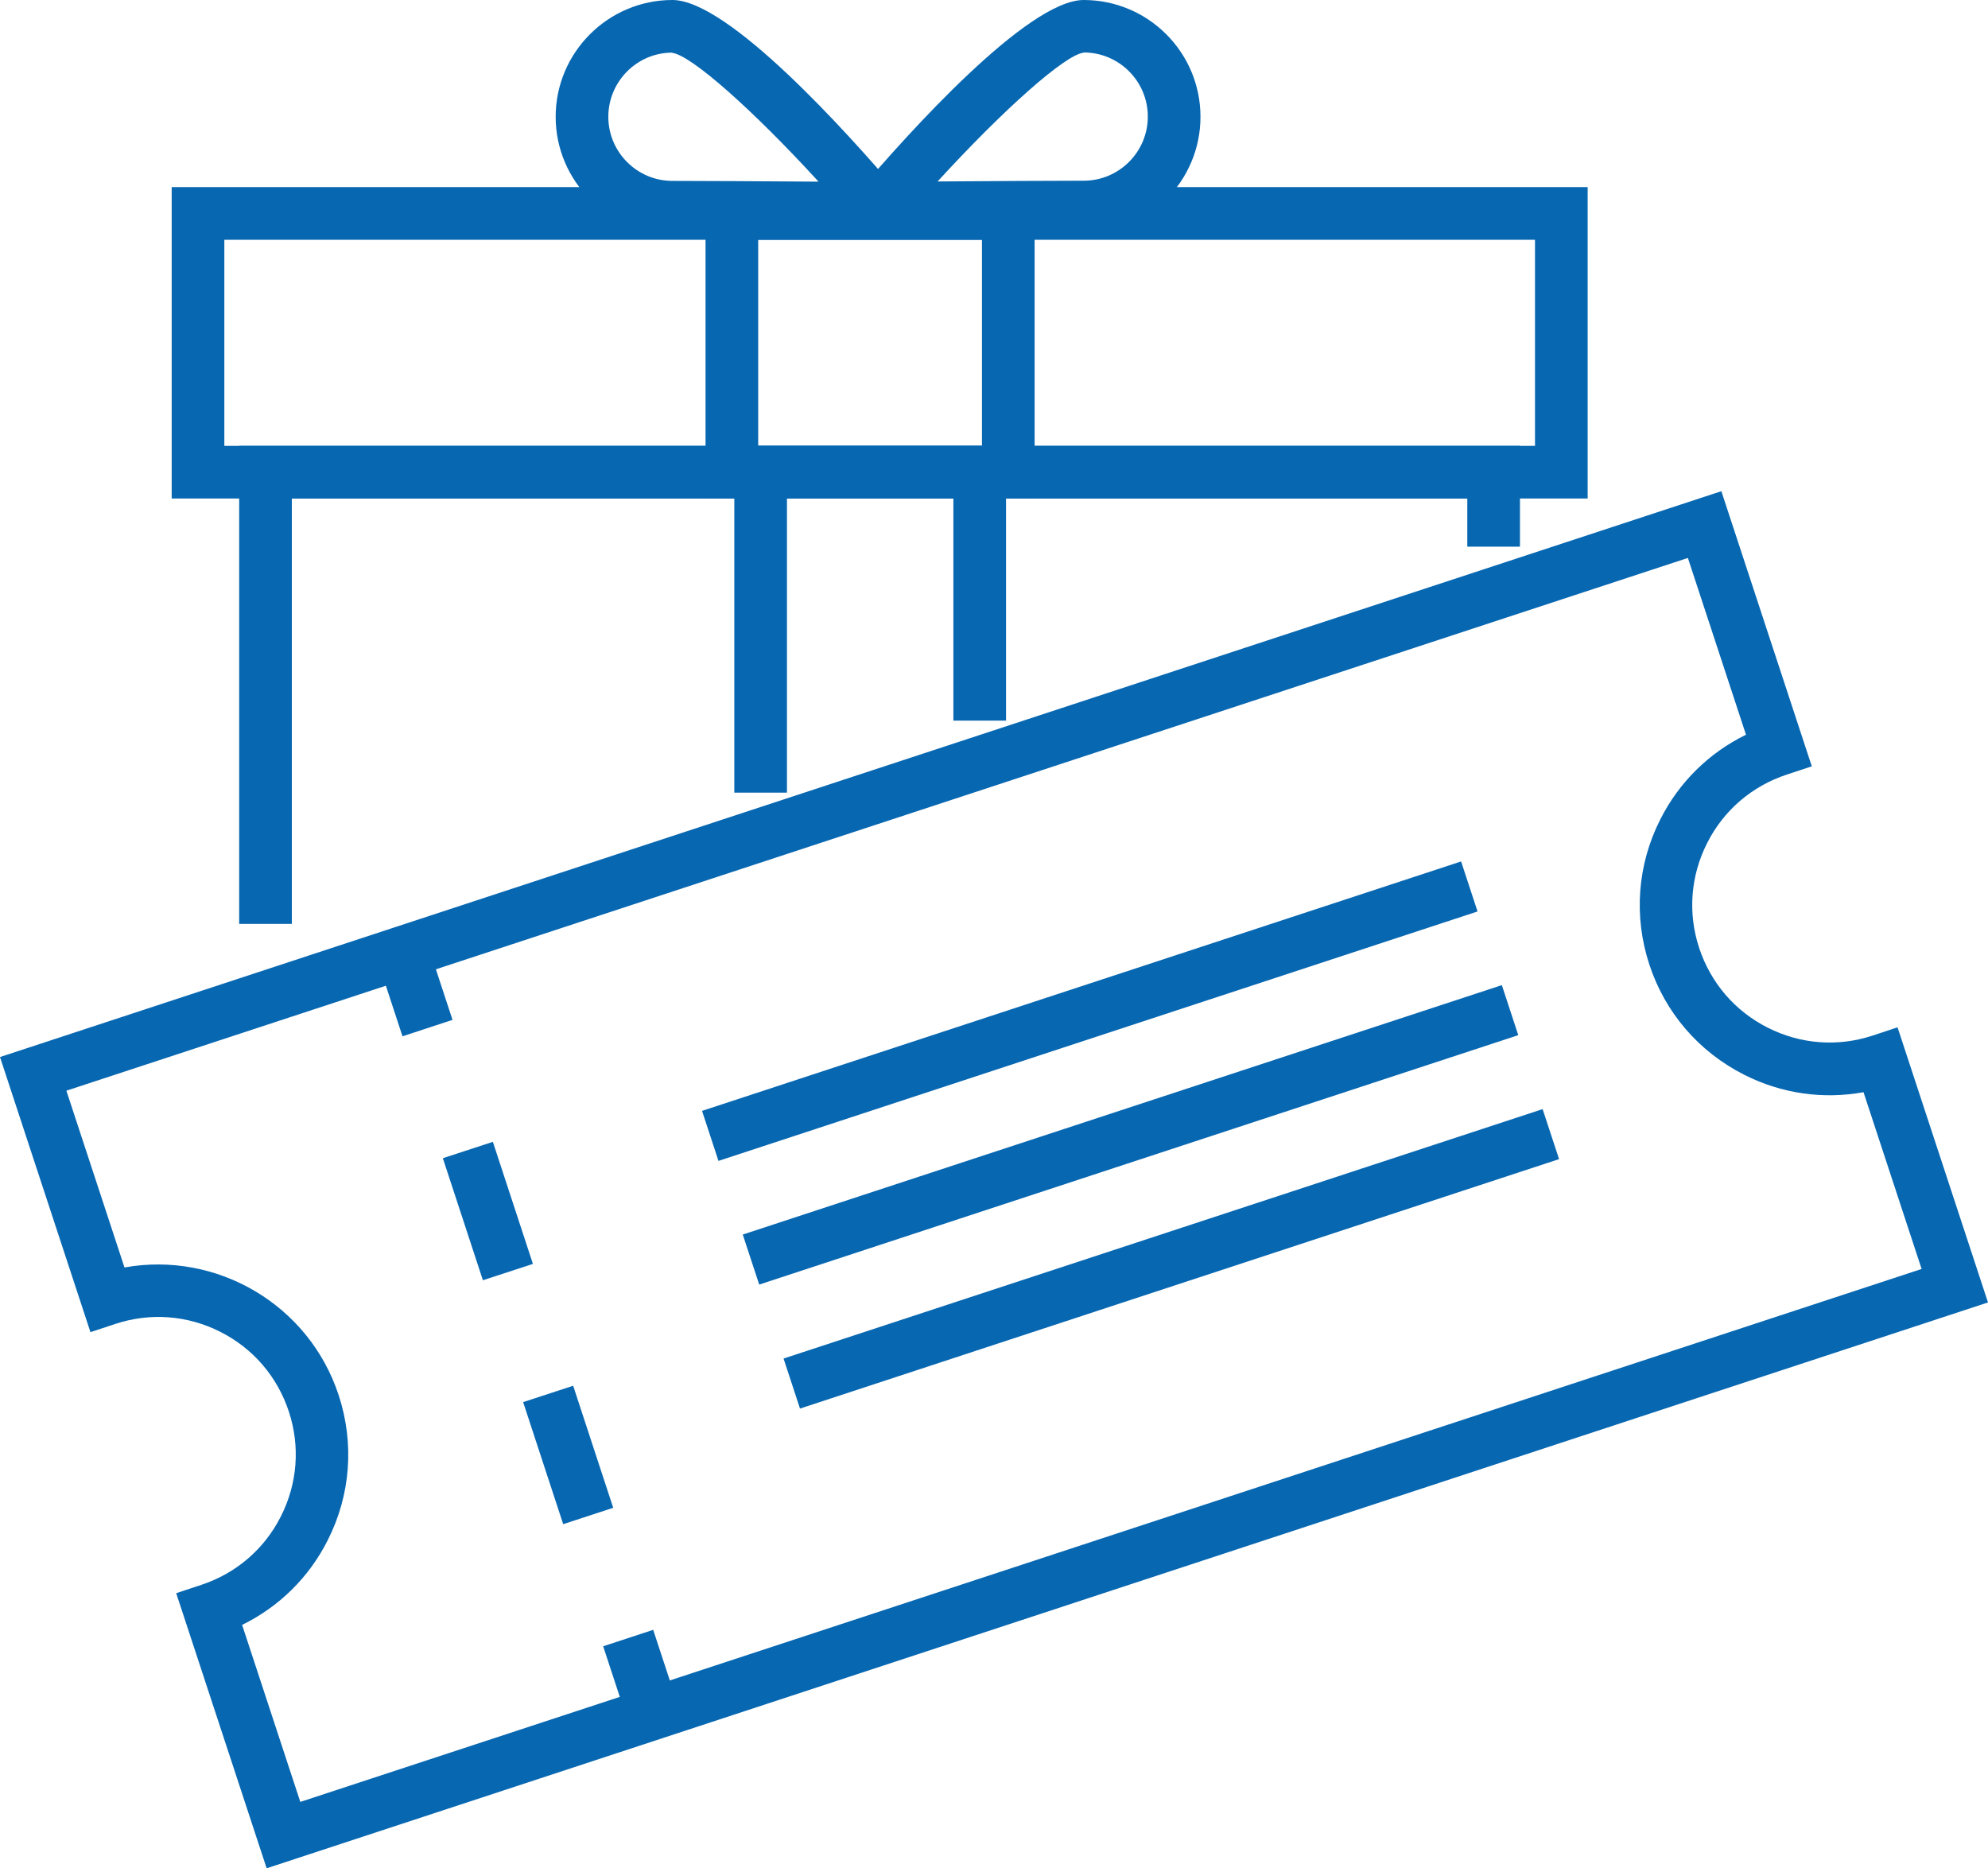
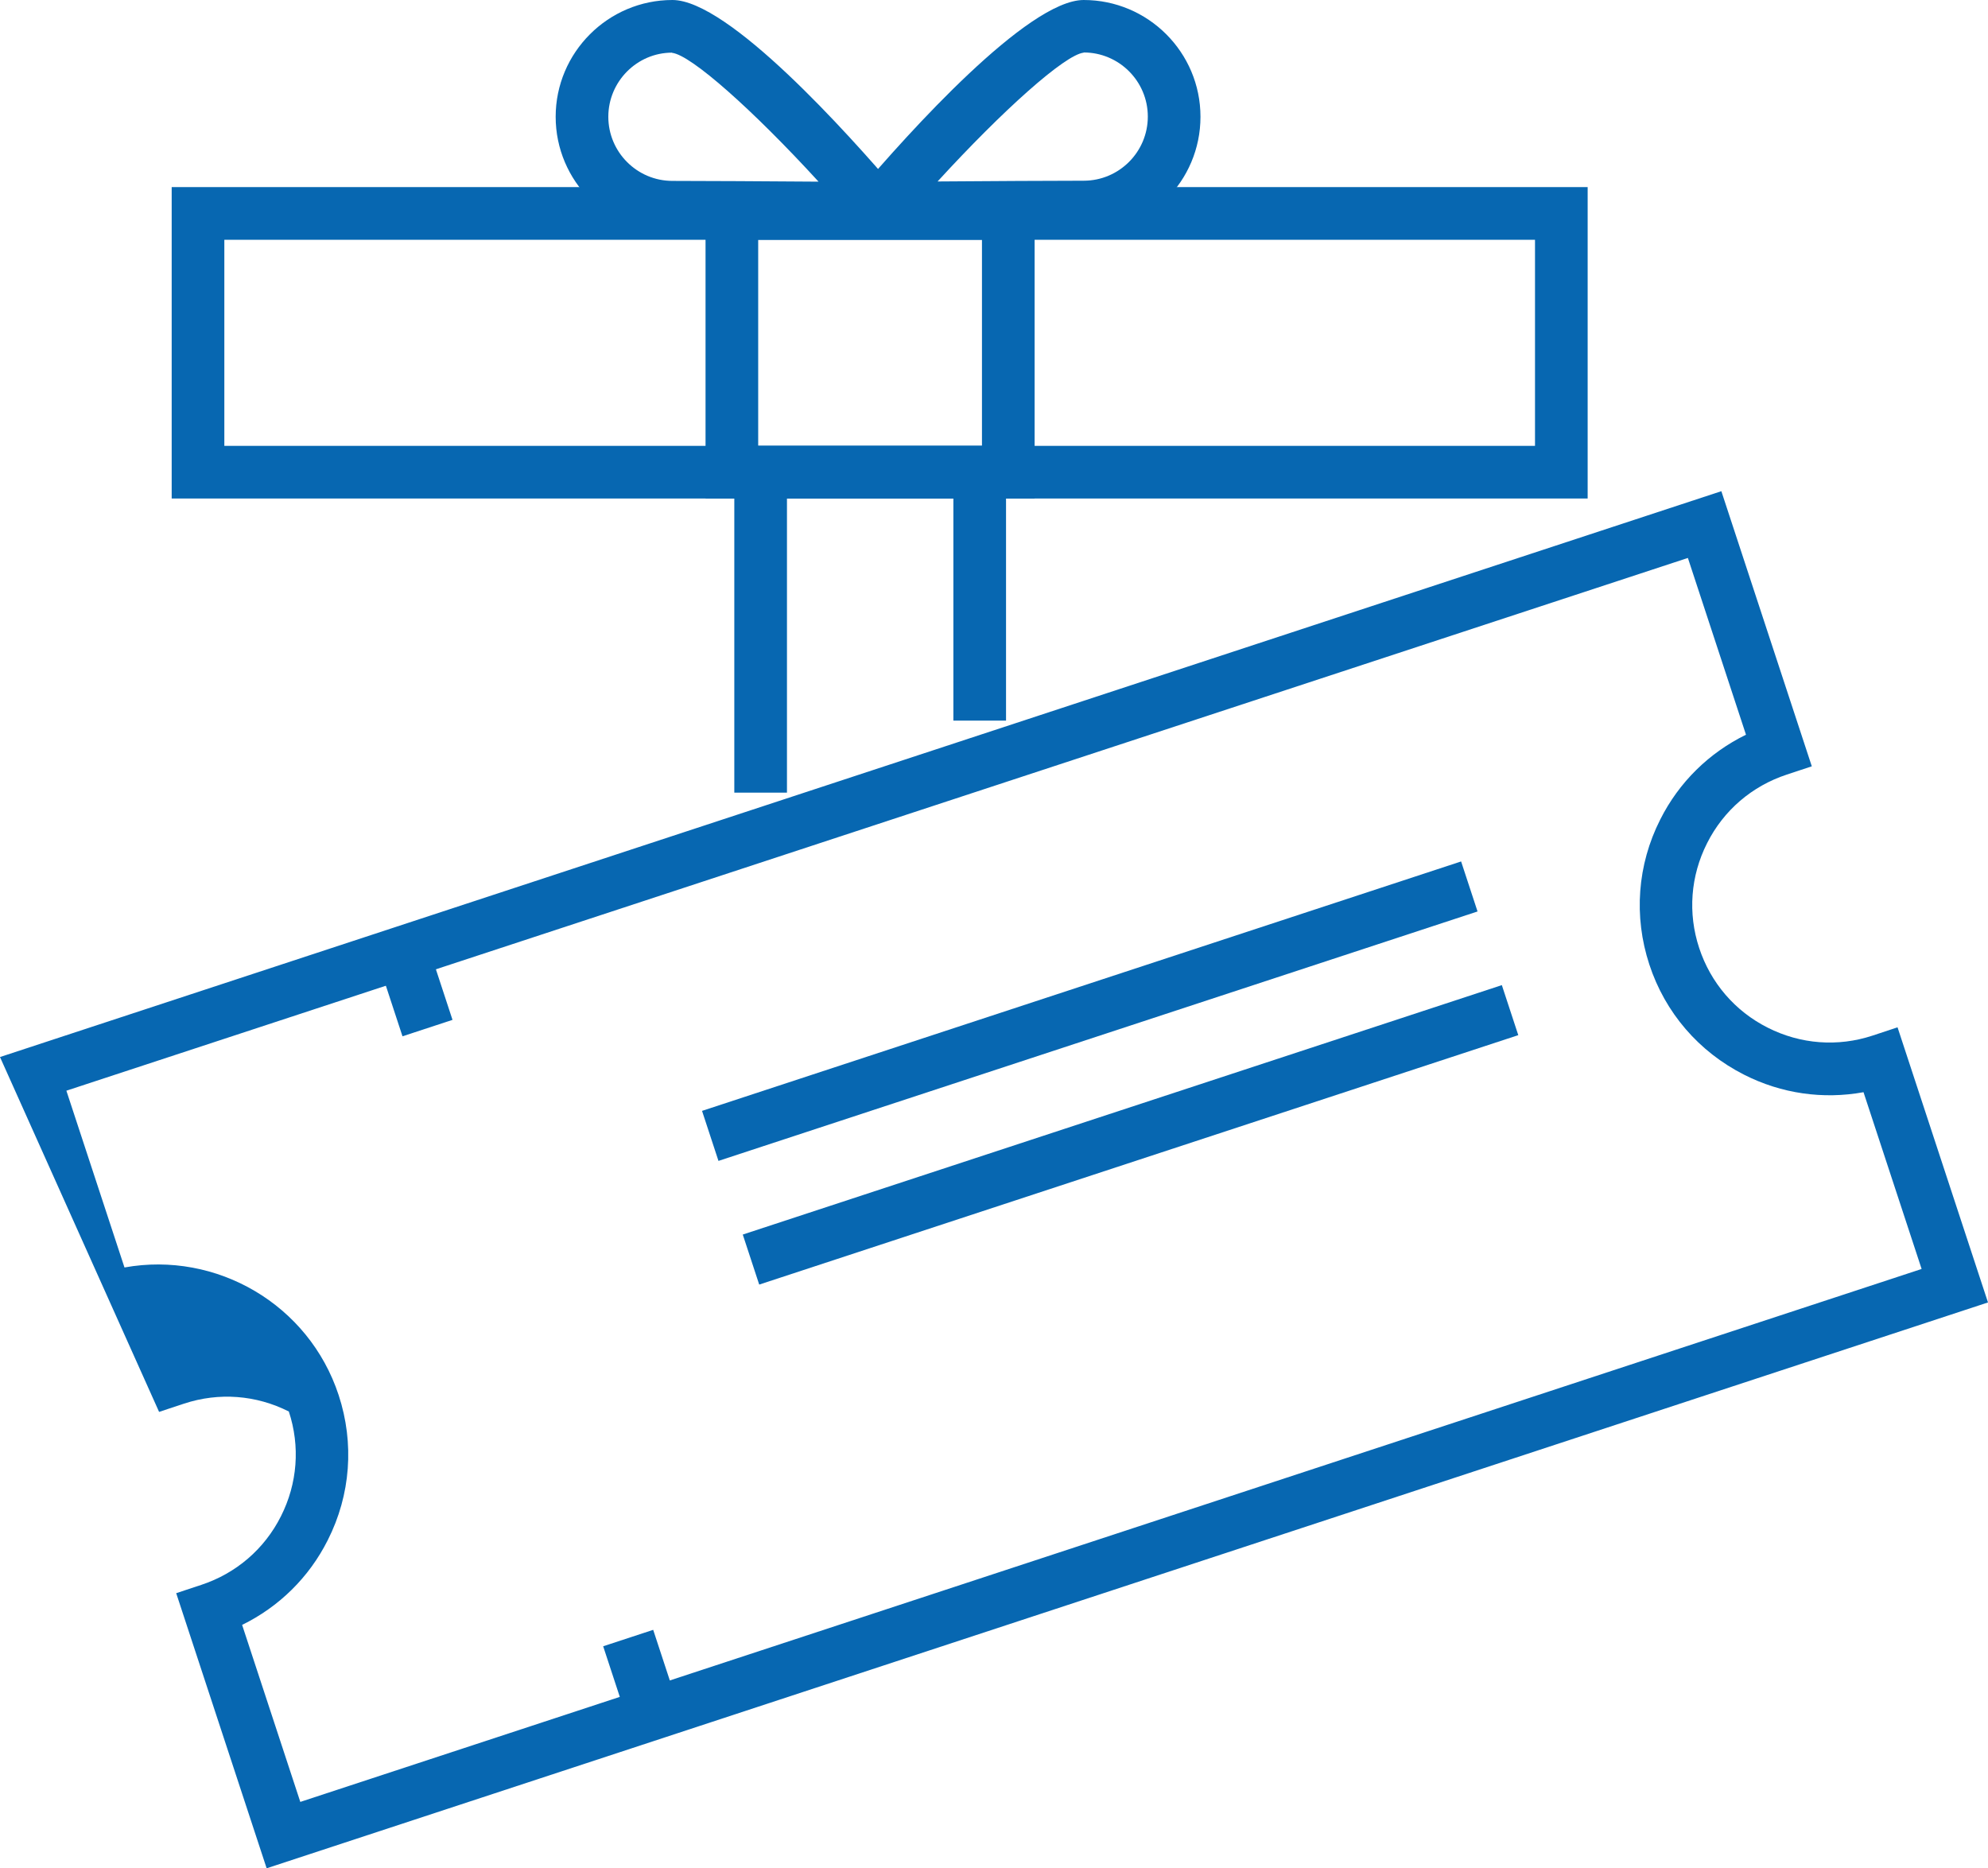
<svg xmlns="http://www.w3.org/2000/svg" id="Layer_2" data-name="Layer 2" viewBox="0 0 105.72 99.35">
  <defs>
    <style>
      .cls-1 {
        fill: #0767b1;
        stroke-width: 0px;
      }
    </style>
  </defs>
  <g id="Layer_1-2" data-name="Layer 1">
    <g>
      <g>
-         <path class="cls-1" d="M14.18,99.35l-4.81-14.63,1.33-.44c1.85-.61,3.36-1.9,4.24-3.65.88-1.74,1.03-3.72.42-5.57s-1.9-3.36-3.65-4.24c-1.74-.88-3.72-1.03-5.57-.42l-1.33.44L0,56.21l91.54-30.09,4.81,14.63-1.33.44c-1.85.61-3.36,1.9-4.24,3.65-.88,1.74-1.03,3.72-.42,5.57h0c.61,1.85,1.9,3.36,3.65,4.24,1.74.88,3.72,1.03,5.57.42l1.33-.44,4.81,14.63L14.18,99.35ZM12.88,86.42l3.09,9.4,86.22-28.34-3.09-9.4c-2.15.39-4.36.08-6.35-.93-2.41-1.22-4.2-3.3-5.04-5.86h0c-.84-2.56-.64-5.3.58-7.71,1-1.99,2.6-3.55,4.56-4.51l-3.09-9.4L3.53,58l3.09,9.4c4.88-.88,9.8,1.95,11.39,6.79.84,2.56.64,5.3-.58,7.71-1,1.99-2.6,3.55-4.56,4.51Z" />
+         <path class="cls-1" d="M14.18,99.35l-4.81-14.63,1.33-.44c1.85-.61,3.36-1.9,4.24-3.65.88-1.74,1.03-3.72.42-5.57c-1.74-.88-3.72-1.03-5.57-.42l-1.33.44L0,56.21l91.54-30.09,4.81,14.63-1.33.44c-1.85.61-3.36,1.9-4.24,3.65-.88,1.74-1.03,3.72-.42,5.57h0c.61,1.85,1.9,3.36,3.65,4.24,1.74.88,3.72,1.03,5.57.42l1.33-.44,4.81,14.63L14.18,99.35ZM12.88,86.42l3.09,9.4,86.22-28.34-3.09-9.4c-2.15.39-4.36.08-6.35-.93-2.41-1.22-4.2-3.3-5.04-5.86h0c-.84-2.56-.64-5.3.58-7.71,1-1.99,2.6-3.55,4.56-4.51l-3.09-9.4L3.53,58l3.09,9.4c4.88-.88,9.8,1.95,11.39,6.79.84,2.56.64,5.3-.58,7.71-1,1.99-2.6,3.55-4.56,4.51Z" />
        <g>
          <rect class="cls-1" x="36.71" y="52.37" width="42.49" height="2.8" transform="translate(-13.89 20.78) rotate(-18.19)" />
          <rect class="cls-1" x="38.87" y="58.95" width="42.49" height="2.8" transform="translate(-15.83 21.78) rotate(-18.19)" />
-           <rect class="cls-1" x="41.04" y="65.54" width="42.49" height="2.8" transform="translate(-17.78 22.79) rotate(-18.19)" />
        </g>
        <g>
          <rect class="cls-1" x="20.68" y="50.54" width="2.8" height="4.23" transform="translate(-15.34 9.53) rotate(-18.19)" />
-           <path class="cls-1" d="M29.95,81.05l-2.13-6.49,2.66-.87,2.13,6.49-2.66.87ZM25.68,68.08l-2.13-6.49,2.66-.87,2.13,6.49-2.66.87Z" />
          <rect class="cls-1" x="32.67" y="87" width="2.8" height="4.23" transform="translate(-26.12 15.09) rotate(-18.19)" />
        </g>
      </g>
-       <polygon class="cls-1" points="15.52 49.13 12.72 49.13 12.72 23.71 80.83 23.71 80.83 29.07 78.03 29.07 78.03 26.51 15.52 26.51 15.52 49.13" />
      <path class="cls-1" d="M84.43,26.51H9.13V9.95h75.3v16.56ZM11.93,23.71h69.7v-10.96H11.93v10.96Z" />
      <path class="cls-1" d="M55.02,26.51h-17.5V9.95h17.5v16.56ZM40.32,23.71h11.9v-10.96h-11.9v10.96Z" />
      <polygon class="cls-1" points="41.85 42.15 39.05 42.15 39.05 23.71 53.5 23.71 53.5 38.32 50.7 38.32 50.7 26.51 41.85 26.51 41.85 42.15" />
      <g>
        <path class="cls-1" d="M49.7,12.5l-3.06-.02s-8.23-.06-10.88-.06c-3.42,0-6.21-2.79-6.21-6.21s2.79-6.21,6.21-6.21c2.98,0,9.35,7.11,11.96,10.17l1.98,2.33ZM35.74,2.8c-1.86,0-3.39,1.53-3.39,3.41s1.53,3.41,3.41,3.41c1.58,0,5.15.02,7.77.04-3.47-3.79-6.78-6.74-7.79-6.85Z" />
        <path class="cls-1" d="M43.69,12.5l1.98-2.33c2.6-3.06,8.98-10.17,11.96-10.17,3.42,0,6.21,2.78,6.21,6.21s-2.79,6.21-6.21,6.21c-2.65,0-10.88.06-10.88.06l-3.06.02ZM57.63,2.8c-1,.11-4.3,3.06-7.77,6.85,2.62-.02,6.19-.04,7.77-.04,1.88,0,3.41-1.53,3.41-3.41s-1.53-3.41-3.41-3.41Z" />
      </g>
    </g>
  </g>
</svg>